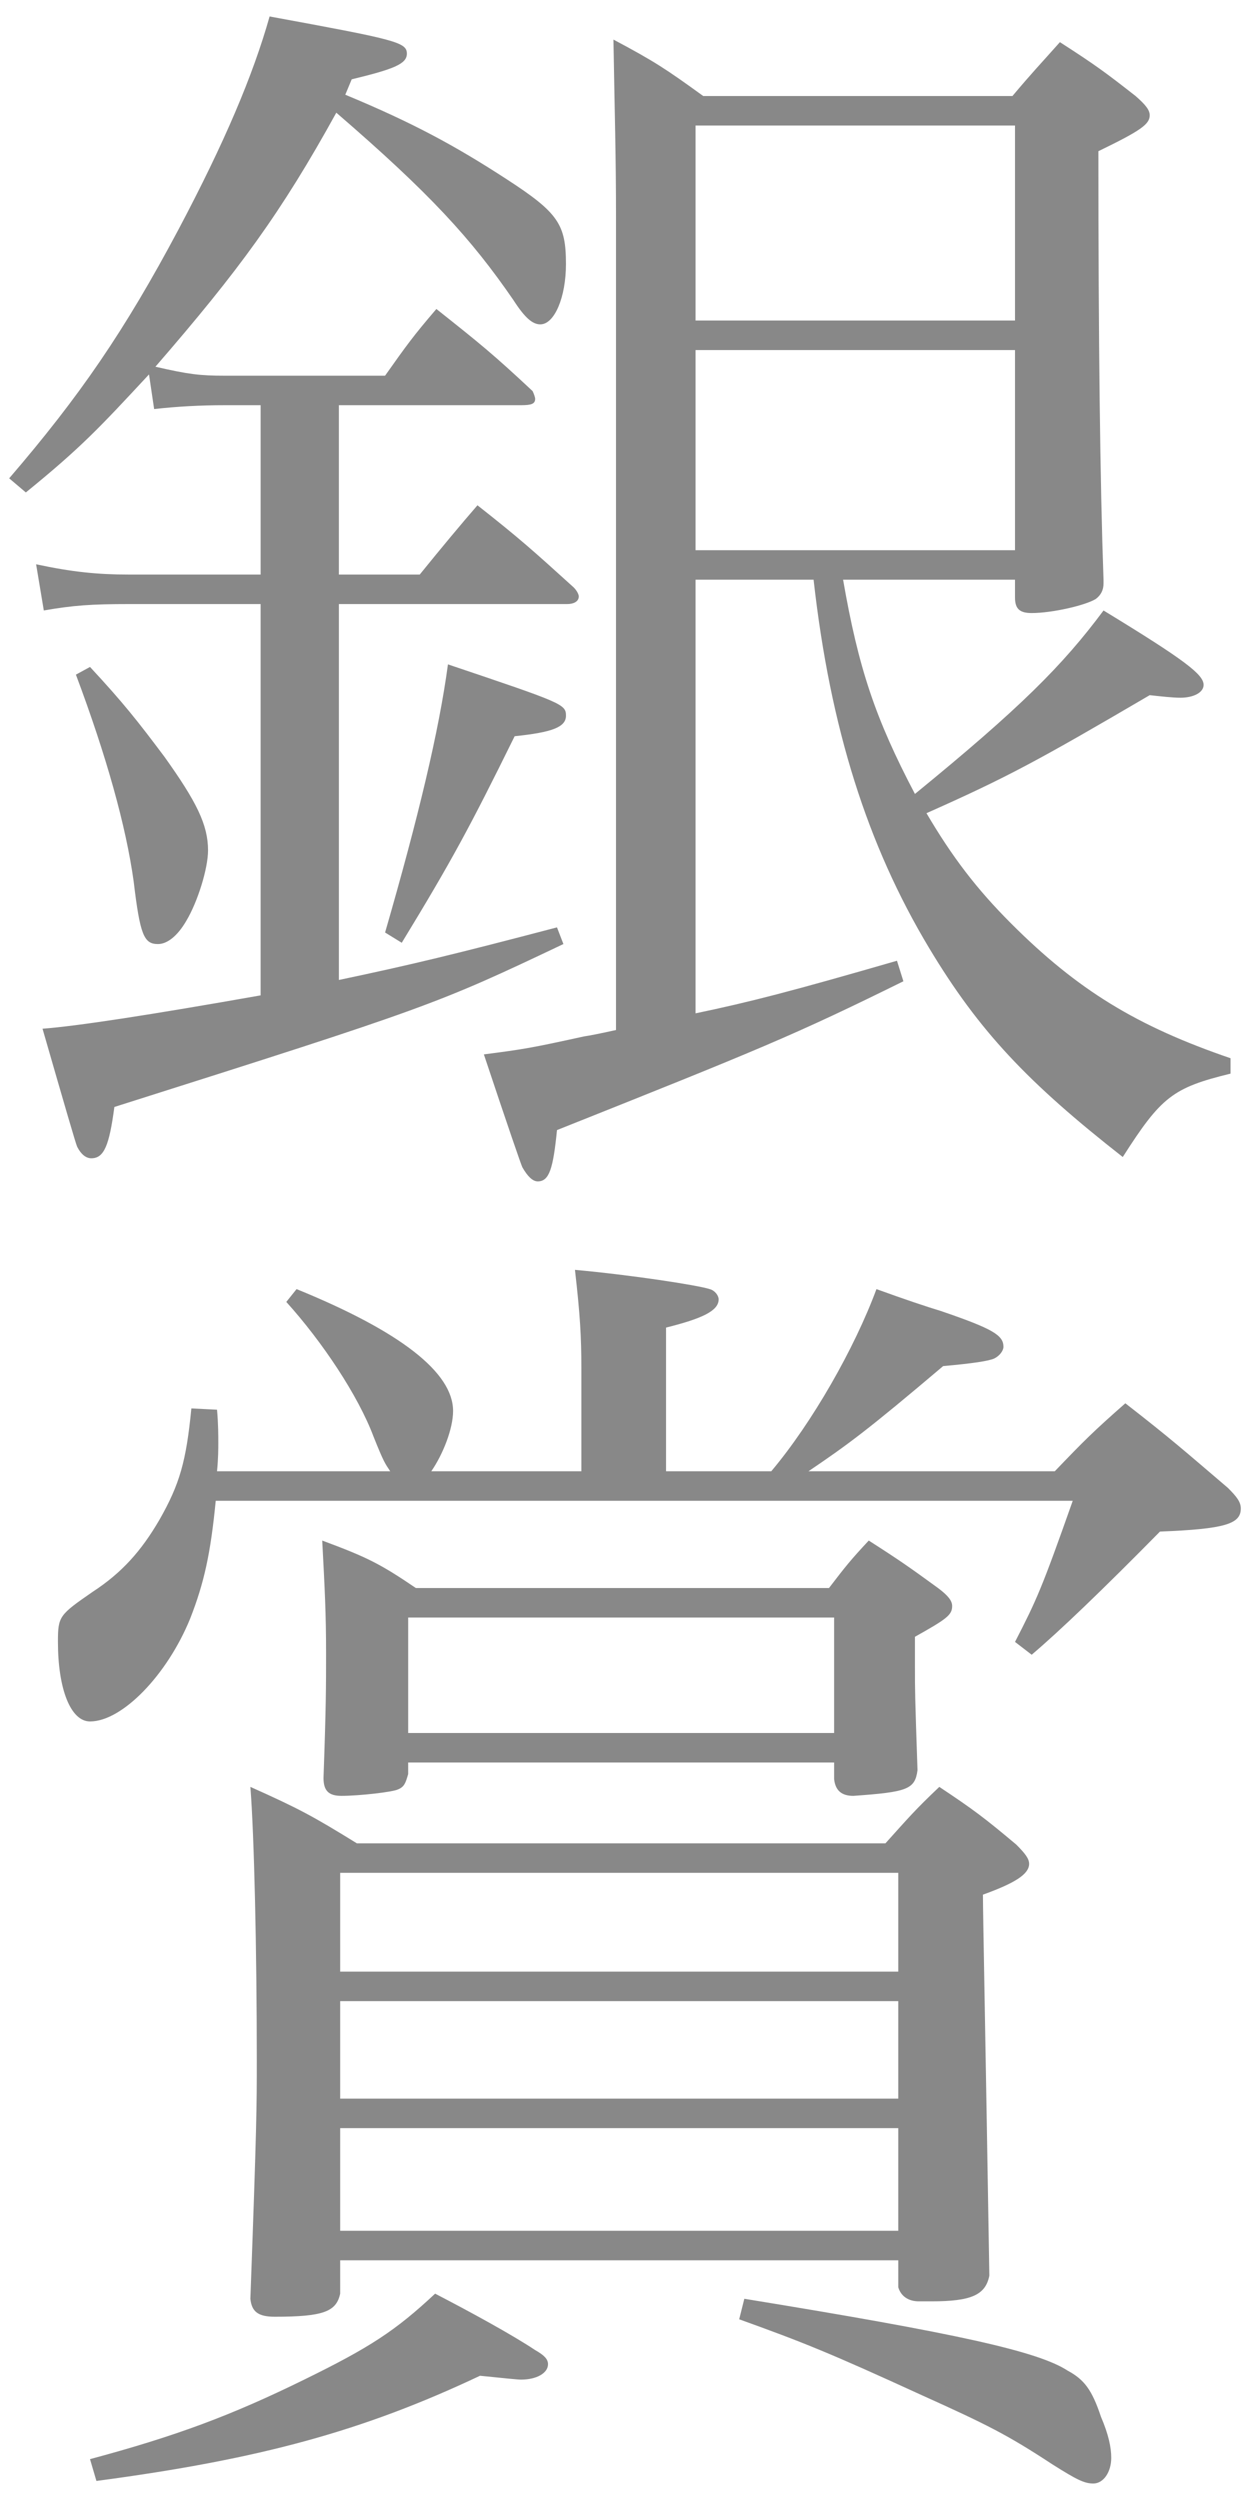
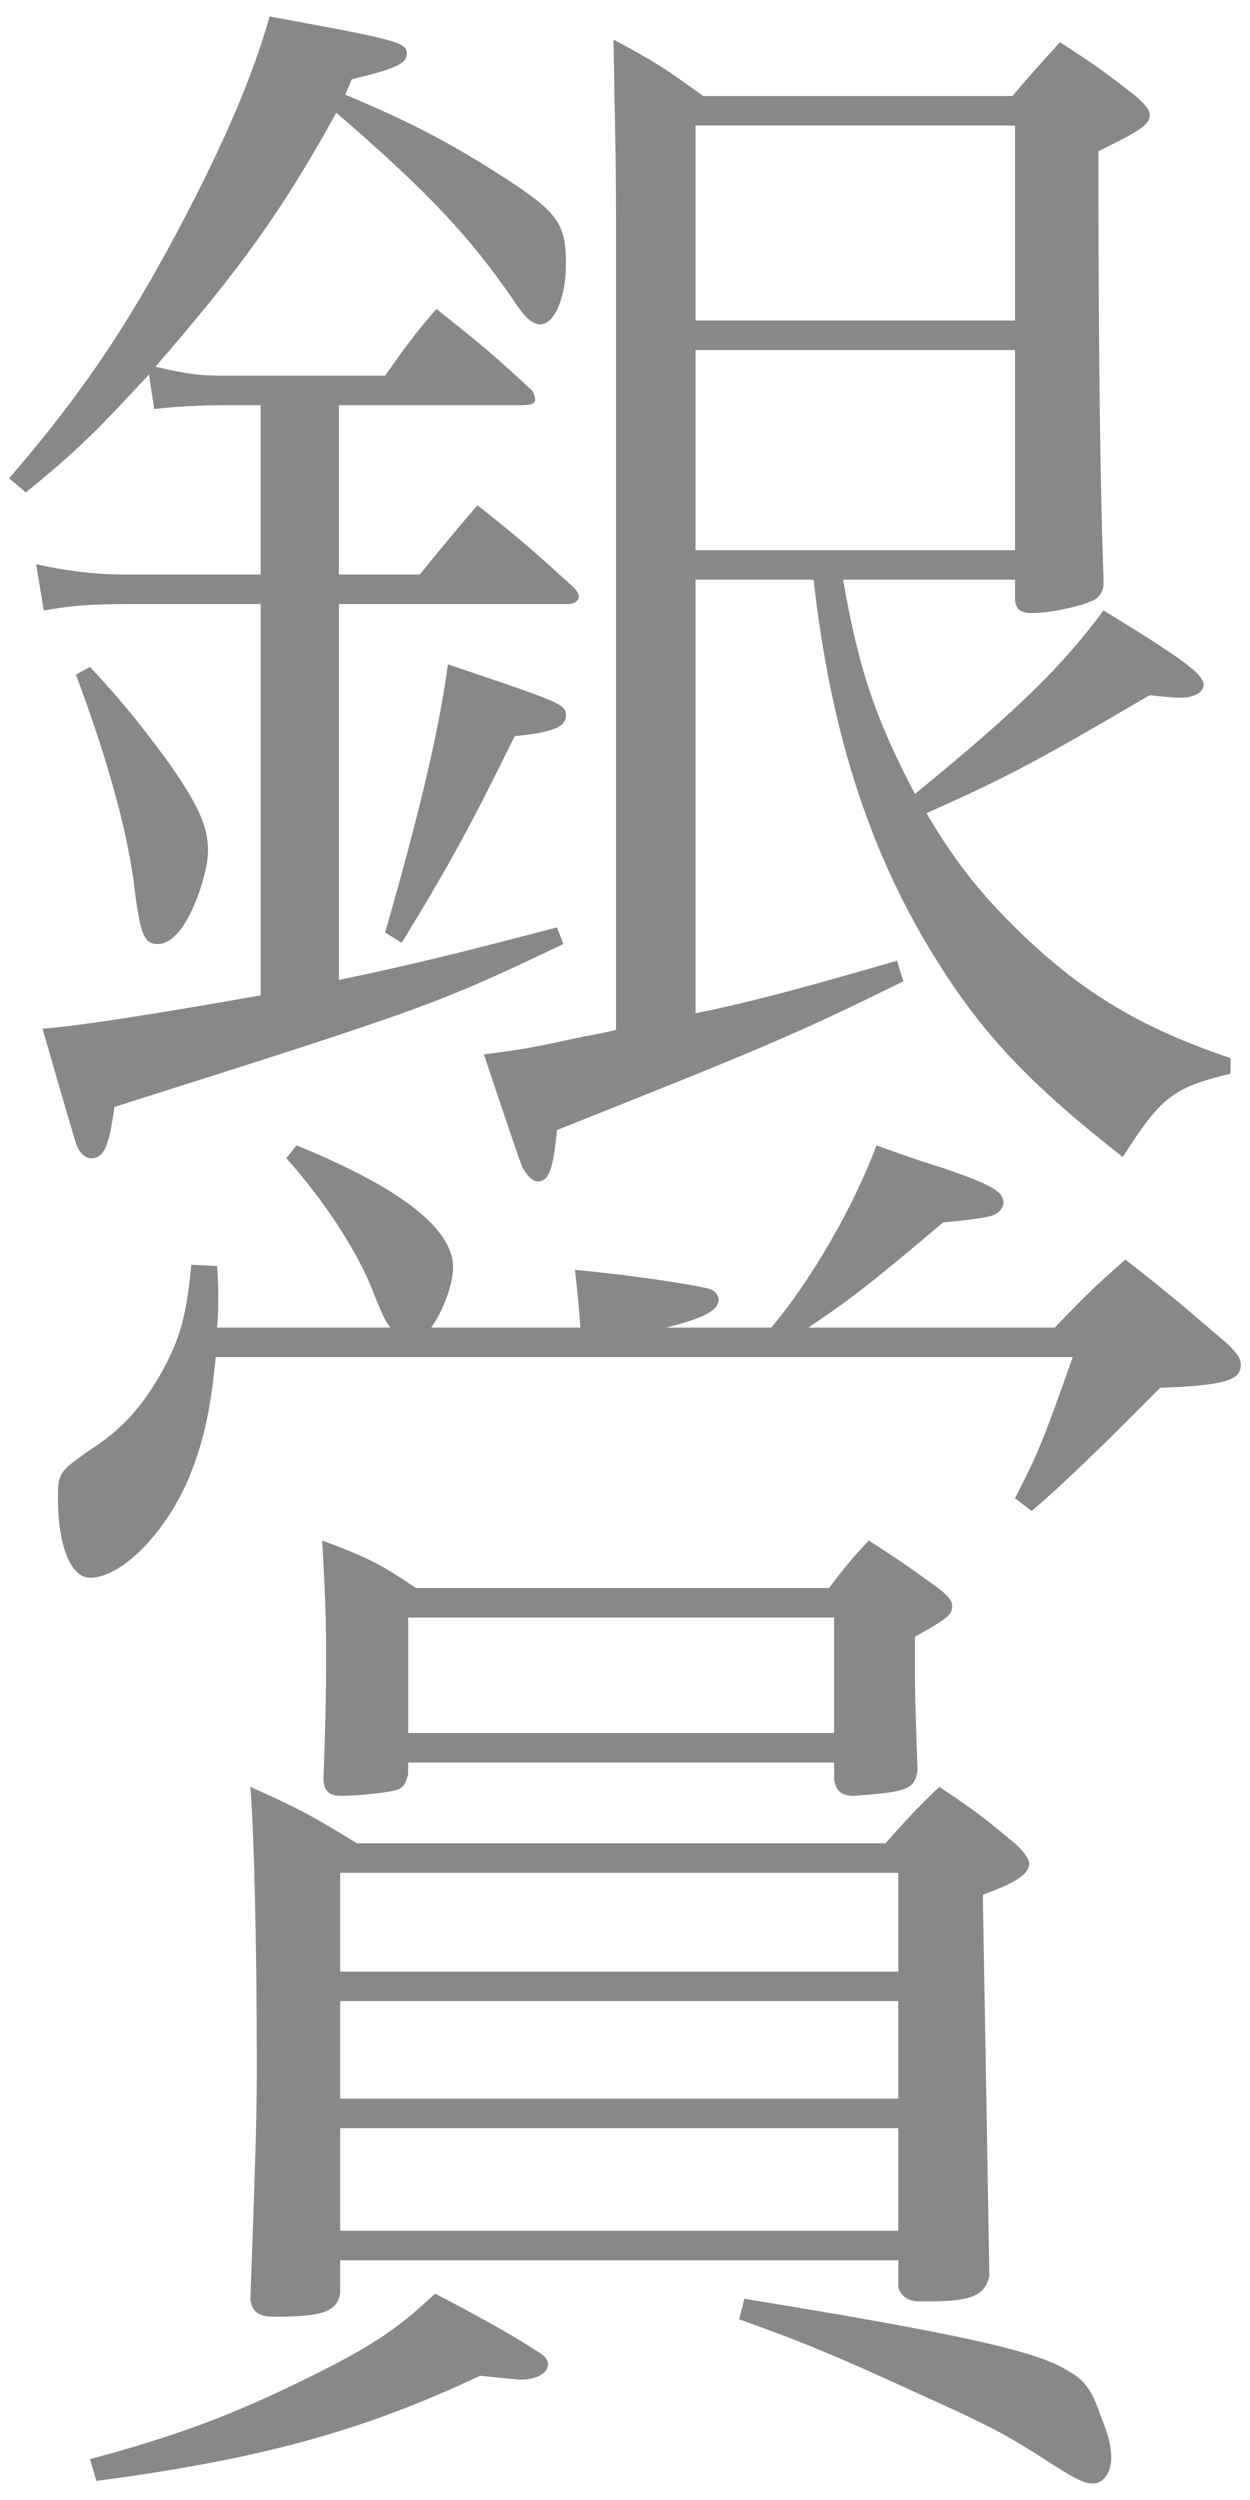
<svg xmlns="http://www.w3.org/2000/svg" height="380" viewBox="0 0 190 380" width="190">
-   <path d="m51.513 87.334h12.286c3.314-4.095 6.24-7.605 8.775-10.531 6.435 5.07 8.385 6.825 14.625 12.48.585.585.78 1.17.78 1.365 0 .78-.78 1.17-1.755 1.17h-34.712v57.137c11.115-2.34 17.551-3.9 33.151-7.995l.976 2.535c-19.306 9.165-20.281 9.555-68.253 24.766-.78 5.85-1.561 7.8-3.51 7.8-.78 0-1.561-.585-2.146-1.755-.195-.39-1.95-6.436-5.266-17.941q7.801-.585 33.151-5.07v-59.477h-19.891c-5.85 0-8.58.195-13.065.975l-1.17-7.021c5.46 1.17 9.36 1.561 14.041 1.561h20.085v-25.741h-5.46c-3.705 0-7.215.195-10.726.585l-.779-5.265c-7.605 8.19-10.336 11.115-18.721 17.941l-2.535-2.146c10.725-12.48 17.55-22.426 25.74-37.831 7.021-13.261 11.311-23.401 13.846-32.372 19.111 3.51 20.866 3.9 20.866 5.655 0 1.56-1.95 2.34-8.386 3.9l-.975 2.34c10.335 4.291 16.771 7.8 24.57 12.871 7.801 5.07 8.971 6.825 8.971 12.871 0 5.07-1.755 9.165-3.9 9.165-1.17 0-2.34-.975-4.095-3.705-6.436-9.36-12.676-16.186-26.911-28.471-8.386 15.211-14.82 23.986-27.496 38.612 5.07 1.17 6.825 1.365 10.53 1.365h24.376c3.315-4.68 4.29-6.045 7.801-10.14 6.63 5.265 8.58 6.825 14.625 12.48.195.39.39.975.39 1.17 0 .78-.585.975-2.145.975h-27.691v25.741zm-37.831 14.041c5.07 5.46 7.215 8.19 11.311 13.651 4.875 6.825 6.63 10.335 6.63 14.235 0 2.73-1.56 7.8-3.315 10.726-1.364 2.34-2.925 3.51-4.29 3.51-2.145 0-2.729-1.365-3.705-9.556-1.17-8.385-4.095-18.916-8.775-31.396l2.146-1.17zm44.851 40.366c5.07-17.551 8.19-30.616 9.556-40.756 17.355 5.85 17.94 6.045 17.94 7.8s-2.146 2.535-7.801 3.12c-6.825 13.845-9.555 18.916-17.16 31.396zm69.617-53.627c2.341 13.456 4.876 21.061 10.921 32.566 15.99-13.066 22.426-19.501 28.666-27.886 12.48 7.605 15.211 9.75 15.211 11.311 0 1.17-1.561 1.95-3.511 1.95-1.17 0-2.925-.195-4.68-.39-16.966 9.945-21.646 12.48-33.932 17.94 3.9 6.63 7.605 11.505 12.871 16.771 10.14 10.14 19.11 15.601 33.346 20.476v2.34c-8.775 2.146-10.53 3.51-16.381 12.676-14.431-11.311-21.841-19.111-29.445-31.786-9.36-15.601-15.016-33.347-17.551-55.967h-17.941v65.913c8.386-1.755 14.431-3.315 30.616-7.996l.976 3.12c-16.576 8.19-21.841 10.335-52.652 22.621-.585 5.85-1.17 7.8-2.925 7.8-.78 0-1.561-.78-2.34-2.145-.195-.39-2.146-6.045-5.851-17.161 6.045-.78 7.215-.975 15.211-2.73q1.364-.195 4.875-.975v-123.44c0-9.555-.195-15.405-.391-27.106 6.24 3.315 7.996 4.485 13.651 8.581h46.996c3.12-3.706 4.096-4.68 7.216-8.19 5.46 3.51 7.02 4.68 11.505 8.19 1.561 1.365 2.146 2.145 2.146 2.925 0 1.365-1.365 2.34-7.801 5.46q0 43.292.78 65.132v.585c0 .975-.39 1.755-1.17 2.34-1.561.975-6.63 2.145-9.75 2.145-1.756 0-2.535-.585-2.535-2.34v-2.73h-26.132zm26.132-69.032h-48.558v29.641h48.558zm0 34.126h-48.558v30.421h48.558zm-65.913 170.426v-15.601c0-4.875-.194-8.19-.975-15.016 8.58.78 18.721 2.34 20.476 2.925.78.195 1.365.976 1.365 1.561 0 1.755-2.535 2.925-7.995 4.29v21.841h15.99c6.24-7.41 12.676-18.721 15.99-27.691 4.29 1.561 7.801 2.73 9.751 3.315 7.995 2.73 9.555 3.705 9.555 5.46 0 .585-.585 1.365-1.364 1.756q-1.171.585-7.801 1.17c-11.505 9.75-14.431 11.896-20.476 15.99h37.441c4.485-4.68 5.851-6.045 10.726-10.335 7.02 5.46 8.97 7.215 15.601 12.87 1.365 1.365 1.95 2.146 1.95 3.12 0 2.34-2.341 3.12-12.286 3.51q-13.065 13.261-19.5 18.721l-2.535-1.95c3.314-6.435 4.095-8.189 8.775-21.45h-130.265c-.779 7.995-1.755 12.48-3.899 17.94-3.511 8.58-10.336 15.601-15.211 15.601-2.925 0-4.875-4.875-4.875-12.091 0-3.899.194-4.095 5.265-7.604 4.485-2.926 7.41-6.24 10.141-10.921 3.12-5.46 4.095-8.97 4.875-16.966l3.9.195c.195 2.146.195 3.9.195 5.07 0 .78 0 2.34-.195 4.29h26.326c-.78-1.17-.976-1.365-2.535-5.266-2.34-6.24-7.801-14.43-13.261-20.476l1.561-1.95c15.795 6.436 23.79 12.676 23.79 18.526 0 2.729-1.56 6.63-3.314 9.165h22.815zm-74.687 150.155c13.065-3.51 21.451-6.63 32.566-12.09 9.945-4.875 13.846-7.41 19.891-13.065 5.265 2.729 11.7 6.24 15.21 8.58 1.365.78 1.95 1.365 1.95 2.146 0 1.364-1.755 2.34-4.095 2.34-.585 0-2.34-.195-6.24-.585-17.746 8.385-33.347 12.675-58.308 15.99l-.975-3.315zm38.026-25.155c-.585 2.729-2.535 3.51-9.945 3.51-2.535 0-3.51-.78-3.705-2.73.975-26.716.975-29.251.975-36.271 0-16.576-.39-34.127-.975-41.537 7.41 3.315 9.556 4.485 16.186 8.58h80.343c3.511-3.899 4.485-5.069 8.19-8.58 5.266 3.511 6.825 4.681 11.7 8.775 1.365 1.365 1.95 2.146 1.95 2.925 0 1.561-2.145 2.926-7.021 4.681 0 2.73.391 22.036.976 57.917-.585 2.925-2.73 3.9-8.775 3.9h-1.95c-1.56 0-2.73-.78-3.12-2.146v-4.095h-84.829v5.07zm10.335-78.979c-.39 1.365-.585 1.95-1.56 2.341-.78.39-5.851.975-8.58.975-1.95 0-2.73-.78-2.73-2.73.39-10.92.39-14.04.39-18.915 0-6.046-.194-9.751-.585-17.161 6.825 2.535 8.775 3.511 14.236 7.216h62.792c2.535-3.315 3.315-4.291 6.045-7.216 4.875 3.12 6.24 4.096 10.53 7.216 1.561 1.17 2.146 1.949 2.146 2.729 0 1.365-.78 1.95-5.655 4.681v4.68c0 3.511 0 4.096.39 15.601-.39 2.926-1.56 3.315-9.75 3.9-1.755 0-2.73-.78-2.925-2.535v-2.535h-64.744v1.755zm74.493 30.032v-15.016h-84.828v15.016zm-84.828 4.485v14.82h84.828v-14.82zm0 19.306v15.601h84.828v-15.601zm10.335-60.063h64.743v-17.551h-64.743zm51.093 85.998c32.371 5.266 44.656 7.996 49.142 10.921 2.535 1.365 3.705 2.925 5.07 7.021 1.17 2.729 1.56 4.68 1.56 6.24 0 2.145-1.17 3.899-2.729 3.899-1.365 0-2.535-.585-6.24-2.925-6.826-4.485-9.946-6.045-19.892-10.53-14.04-6.436-17.94-7.995-27.69-11.506l.78-3.12z" fill="#888" />
+   <path d="m51.513 87.334h12.286c3.314-4.095 6.24-7.605 8.775-10.531 6.435 5.07 8.385 6.825 14.625 12.48.585.585.78 1.17.78 1.365 0 .78-.78 1.17-1.755 1.17h-34.712v57.137c11.115-2.34 17.551-3.9 33.151-7.995l.976 2.535c-19.306 9.165-20.281 9.555-68.253 24.766-.78 5.85-1.561 7.8-3.51 7.8-.78 0-1.561-.585-2.146-1.755-.195-.39-1.95-6.436-5.266-17.941q7.801-.585 33.151-5.07v-59.477h-19.891c-5.85 0-8.58.195-13.065.975l-1.17-7.021c5.46 1.17 9.36 1.561 14.041 1.561h20.085v-25.741h-5.46c-3.705 0-7.215.195-10.726.585l-.779-5.265c-7.605 8.19-10.336 11.115-18.721 17.941l-2.535-2.146c10.725-12.48 17.55-22.426 25.74-37.831 7.021-13.261 11.311-23.401 13.846-32.372 19.111 3.51 20.866 3.9 20.866 5.655 0 1.56-1.95 2.34-8.386 3.9l-.975 2.34c10.335 4.291 16.771 7.8 24.57 12.871 7.801 5.07 8.971 6.825 8.971 12.871 0 5.07-1.755 9.165-3.9 9.165-1.17 0-2.34-.975-4.095-3.705-6.436-9.36-12.676-16.186-26.911-28.471-8.386 15.211-14.82 23.986-27.496 38.612 5.07 1.17 6.825 1.365 10.53 1.365h24.376c3.315-4.68 4.29-6.045 7.801-10.14 6.63 5.265 8.58 6.825 14.625 12.48.195.39.39.975.39 1.17 0 .78-.585.975-2.145.975h-27.691v25.741zm-37.831 14.041c5.07 5.46 7.215 8.19 11.311 13.651 4.875 6.825 6.63 10.335 6.63 14.235 0 2.73-1.56 7.8-3.315 10.726-1.364 2.34-2.925 3.51-4.29 3.51-2.145 0-2.729-1.365-3.705-9.556-1.17-8.385-4.095-18.916-8.775-31.396l2.146-1.17zm44.851 40.366c5.07-17.551 8.19-30.616 9.556-40.756 17.355 5.85 17.94 6.045 17.94 7.8s-2.146 2.535-7.801 3.12c-6.825 13.845-9.555 18.916-17.16 31.396zm69.617-53.627c2.341 13.456 4.876 21.061 10.921 32.566 15.99-13.066 22.426-19.501 28.666-27.886 12.48 7.605 15.211 9.75 15.211 11.311 0 1.17-1.561 1.95-3.511 1.95-1.17 0-2.925-.195-4.68-.39-16.966 9.945-21.646 12.48-33.932 17.94 3.9 6.63 7.605 11.505 12.871 16.771 10.14 10.14 19.11 15.601 33.346 20.476v2.34c-8.775 2.146-10.53 3.51-16.381 12.676-14.431-11.311-21.841-19.111-29.445-31.786-9.36-15.601-15.016-33.347-17.551-55.967h-17.941v65.913c8.386-1.755 14.431-3.315 30.616-7.996l.976 3.12c-16.576 8.19-21.841 10.335-52.652 22.621-.585 5.85-1.17 7.8-2.925 7.8-.78 0-1.561-.78-2.34-2.145-.195-.39-2.146-6.045-5.851-17.161 6.045-.78 7.215-.975 15.211-2.73q1.364-.195 4.875-.975v-123.44c0-9.555-.195-15.405-.391-27.106 6.24 3.315 7.996 4.485 13.651 8.581h46.996c3.12-3.706 4.096-4.68 7.216-8.19 5.46 3.51 7.02 4.68 11.505 8.19 1.561 1.365 2.146 2.145 2.146 2.925 0 1.365-1.365 2.34-7.801 5.46q0 43.292.78 65.132v.585c0 .975-.39 1.755-1.17 2.34-1.561.975-6.63 2.145-9.75 2.145-1.756 0-2.535-.585-2.535-2.34v-2.73h-26.132zm26.132-69.032h-48.558v29.641h48.558zm0 34.126h-48.558v30.421h48.558zm-65.913 170.426v-15.601c0-4.875-.194-8.19-.975-15.016 8.58.78 18.721 2.34 20.476 2.925.78.195 1.365.976 1.365 1.561 0 1.755-2.535 2.925-7.995 4.29h15.99c6.24-7.41 12.676-18.721 15.99-27.691 4.29 1.561 7.801 2.73 9.751 3.315 7.995 2.73 9.555 3.705 9.555 5.46 0 .585-.585 1.365-1.364 1.756q-1.171.585-7.801 1.17c-11.505 9.75-14.431 11.896-20.476 15.99h37.441c4.485-4.68 5.851-6.045 10.726-10.335 7.02 5.46 8.97 7.215 15.601 12.87 1.365 1.365 1.95 2.146 1.95 3.12 0 2.34-2.341 3.12-12.286 3.51q-13.065 13.261-19.5 18.721l-2.535-1.95c3.314-6.435 4.095-8.189 8.775-21.45h-130.265c-.779 7.995-1.755 12.48-3.899 17.94-3.511 8.58-10.336 15.601-15.211 15.601-2.925 0-4.875-4.875-4.875-12.091 0-3.899.194-4.095 5.265-7.604 4.485-2.926 7.41-6.24 10.141-10.921 3.12-5.46 4.095-8.97 4.875-16.966l3.9.195c.195 2.146.195 3.9.195 5.07 0 .78 0 2.34-.195 4.29h26.326c-.78-1.17-.976-1.365-2.535-5.266-2.34-6.24-7.801-14.43-13.261-20.476l1.561-1.95c15.795 6.436 23.79 12.676 23.79 18.526 0 2.729-1.56 6.63-3.314 9.165h22.815zm-74.687 150.155c13.065-3.51 21.451-6.63 32.566-12.09 9.945-4.875 13.846-7.41 19.891-13.065 5.265 2.729 11.7 6.24 15.21 8.58 1.365.78 1.95 1.365 1.95 2.146 0 1.364-1.755 2.34-4.095 2.34-.585 0-2.34-.195-6.24-.585-17.746 8.385-33.347 12.675-58.308 15.99l-.975-3.315zm38.026-25.155c-.585 2.729-2.535 3.51-9.945 3.51-2.535 0-3.51-.78-3.705-2.73.975-26.716.975-29.251.975-36.271 0-16.576-.39-34.127-.975-41.537 7.41 3.315 9.556 4.485 16.186 8.58h80.343c3.511-3.899 4.485-5.069 8.19-8.58 5.266 3.511 6.825 4.681 11.7 8.775 1.365 1.365 1.95 2.146 1.95 2.925 0 1.561-2.145 2.926-7.021 4.681 0 2.73.391 22.036.976 57.917-.585 2.925-2.73 3.9-8.775 3.9h-1.95c-1.56 0-2.73-.78-3.12-2.146v-4.095h-84.829v5.07zm10.335-78.979c-.39 1.365-.585 1.95-1.56 2.341-.78.39-5.851.975-8.58.975-1.95 0-2.73-.78-2.73-2.73.39-10.92.39-14.04.39-18.915 0-6.046-.194-9.751-.585-17.161 6.825 2.535 8.775 3.511 14.236 7.216h62.792c2.535-3.315 3.315-4.291 6.045-7.216 4.875 3.12 6.24 4.096 10.53 7.216 1.561 1.17 2.146 1.949 2.146 2.729 0 1.365-.78 1.95-5.655 4.681v4.68c0 3.511 0 4.096.39 15.601-.39 2.926-1.56 3.315-9.75 3.9-1.755 0-2.73-.78-2.925-2.535v-2.535h-64.744v1.755zm74.493 30.032v-15.016h-84.828v15.016zm-84.828 4.485v14.82h84.828v-14.82zm0 19.306v15.601h84.828v-15.601zm10.335-60.063h64.743v-17.551h-64.743zm51.093 85.998c32.371 5.266 44.656 7.996 49.142 10.921 2.535 1.365 3.705 2.925 5.07 7.021 1.17 2.729 1.56 4.68 1.56 6.24 0 2.145-1.17 3.899-2.729 3.899-1.365 0-2.535-.585-6.24-2.925-6.826-4.485-9.946-6.045-19.892-10.53-14.04-6.436-17.94-7.995-27.69-11.506l.78-3.12z" fill="#888" />
</svg>